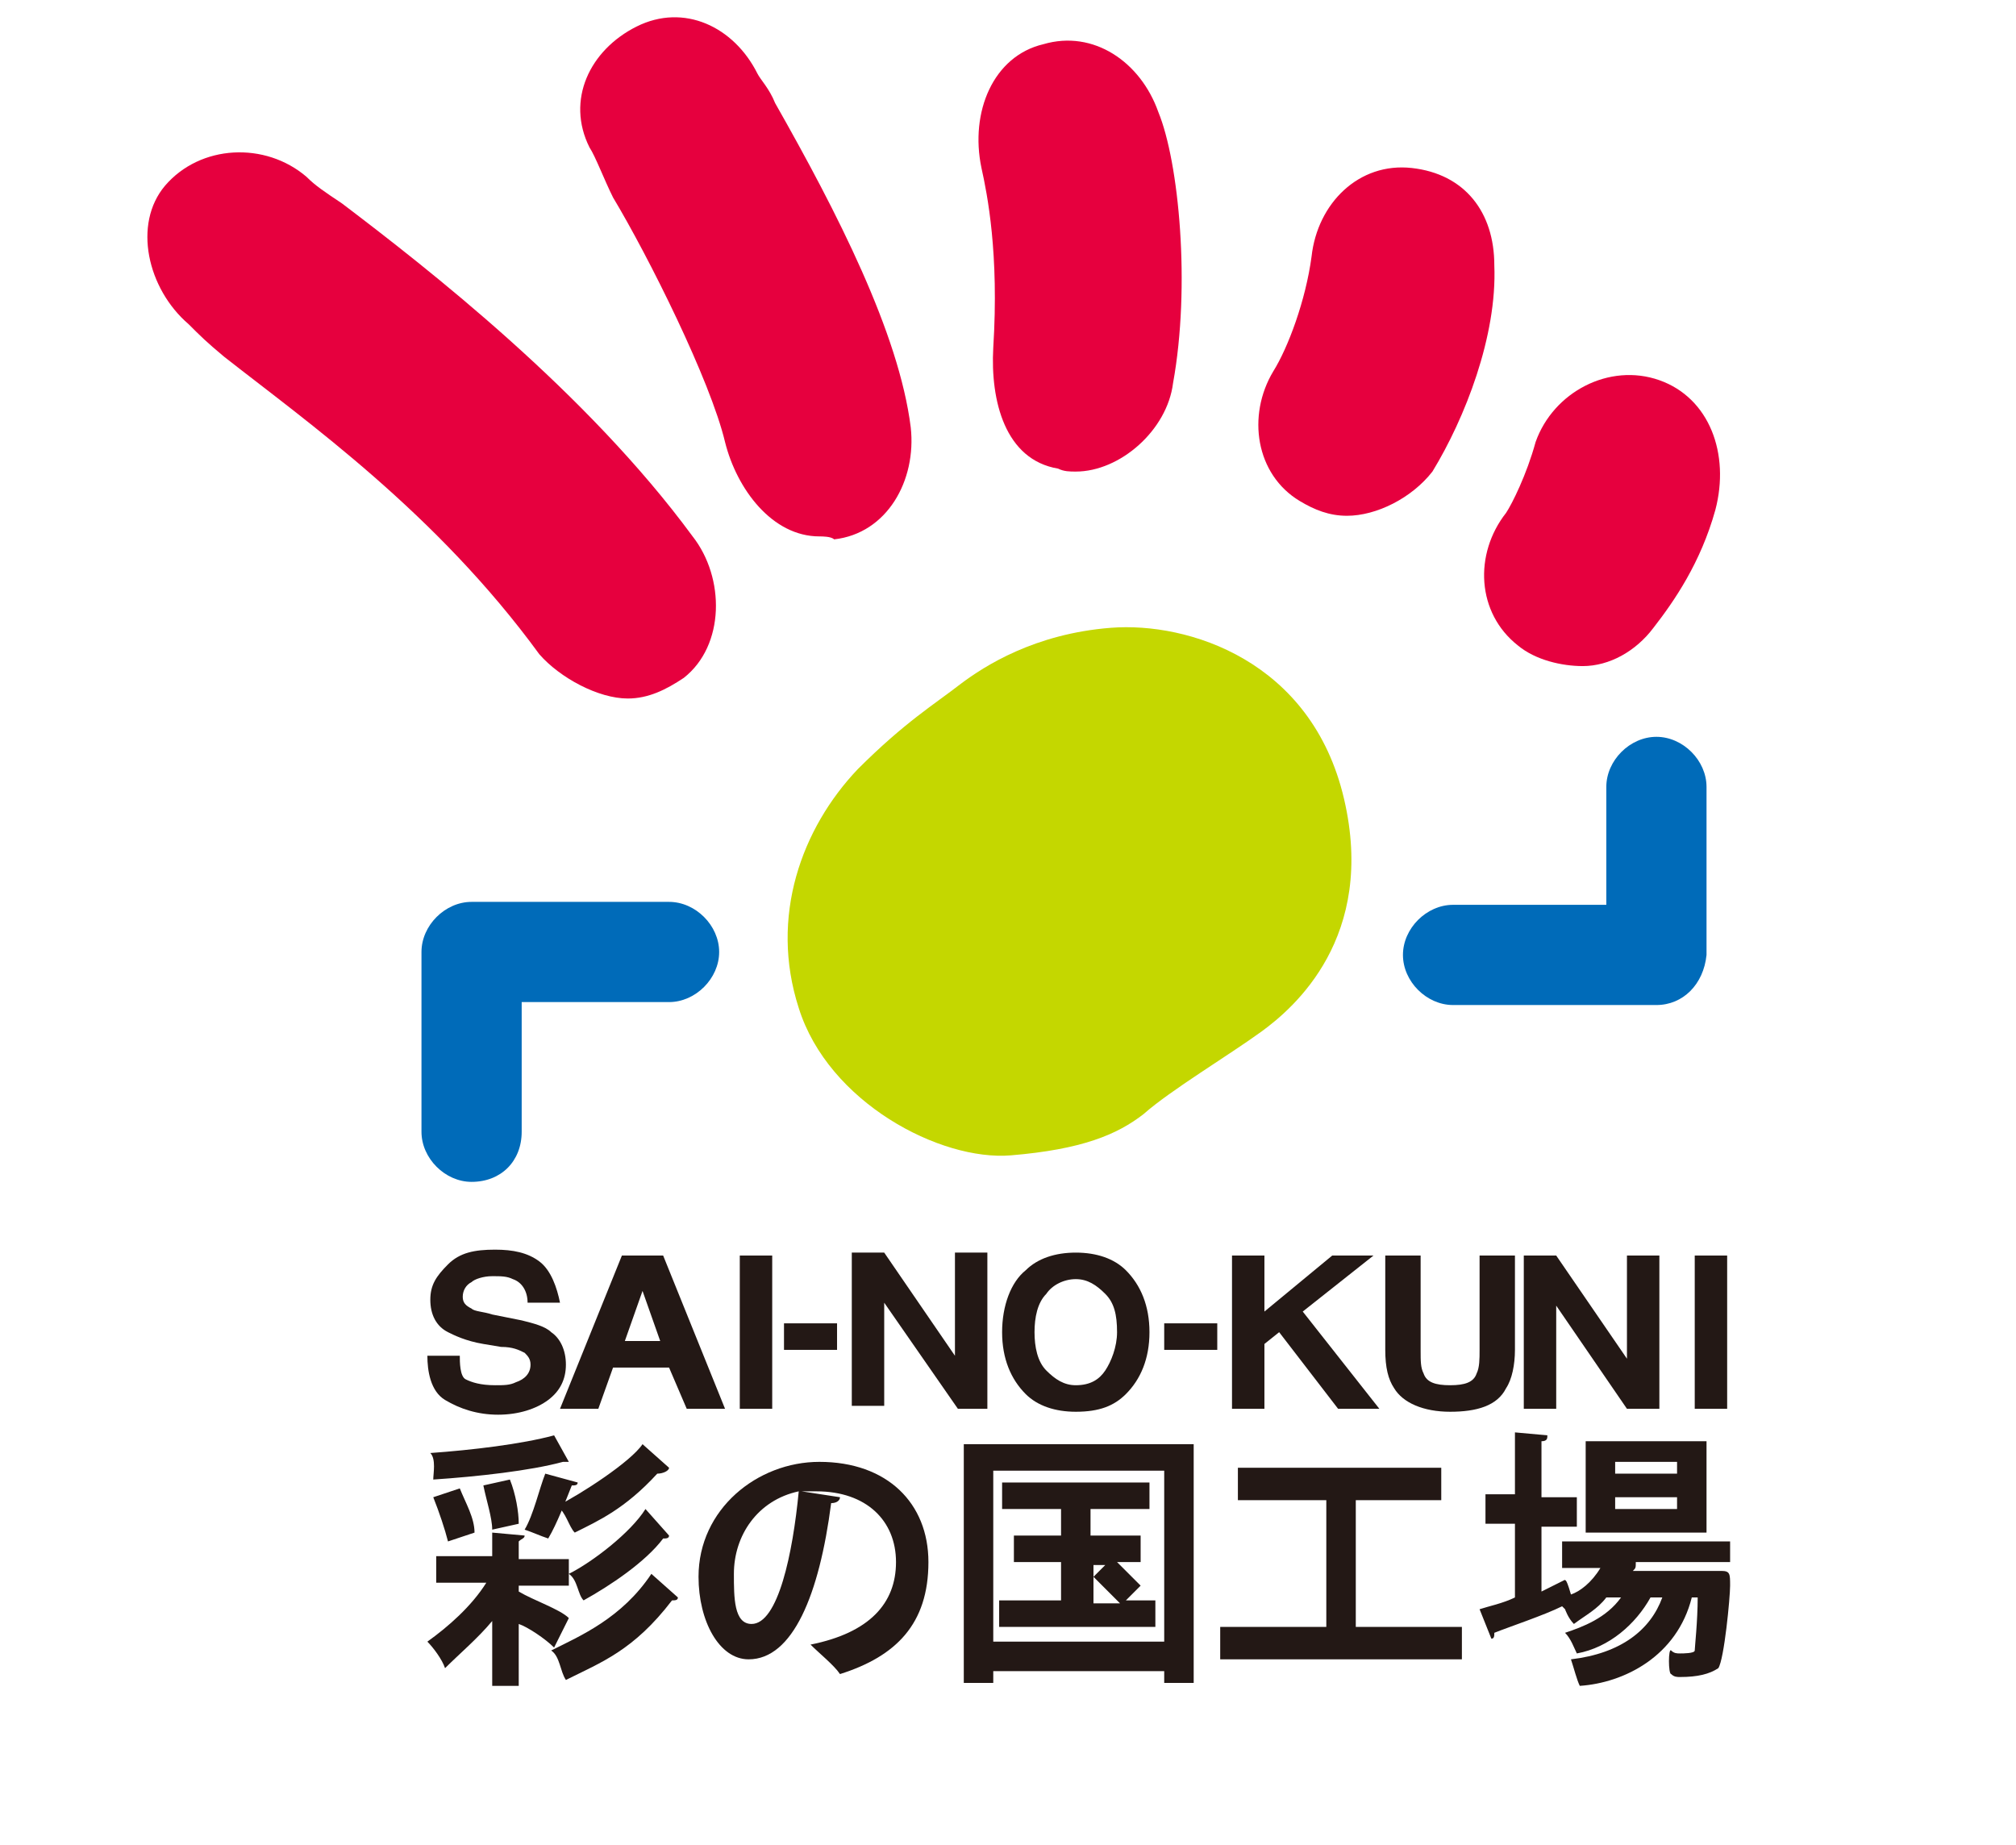
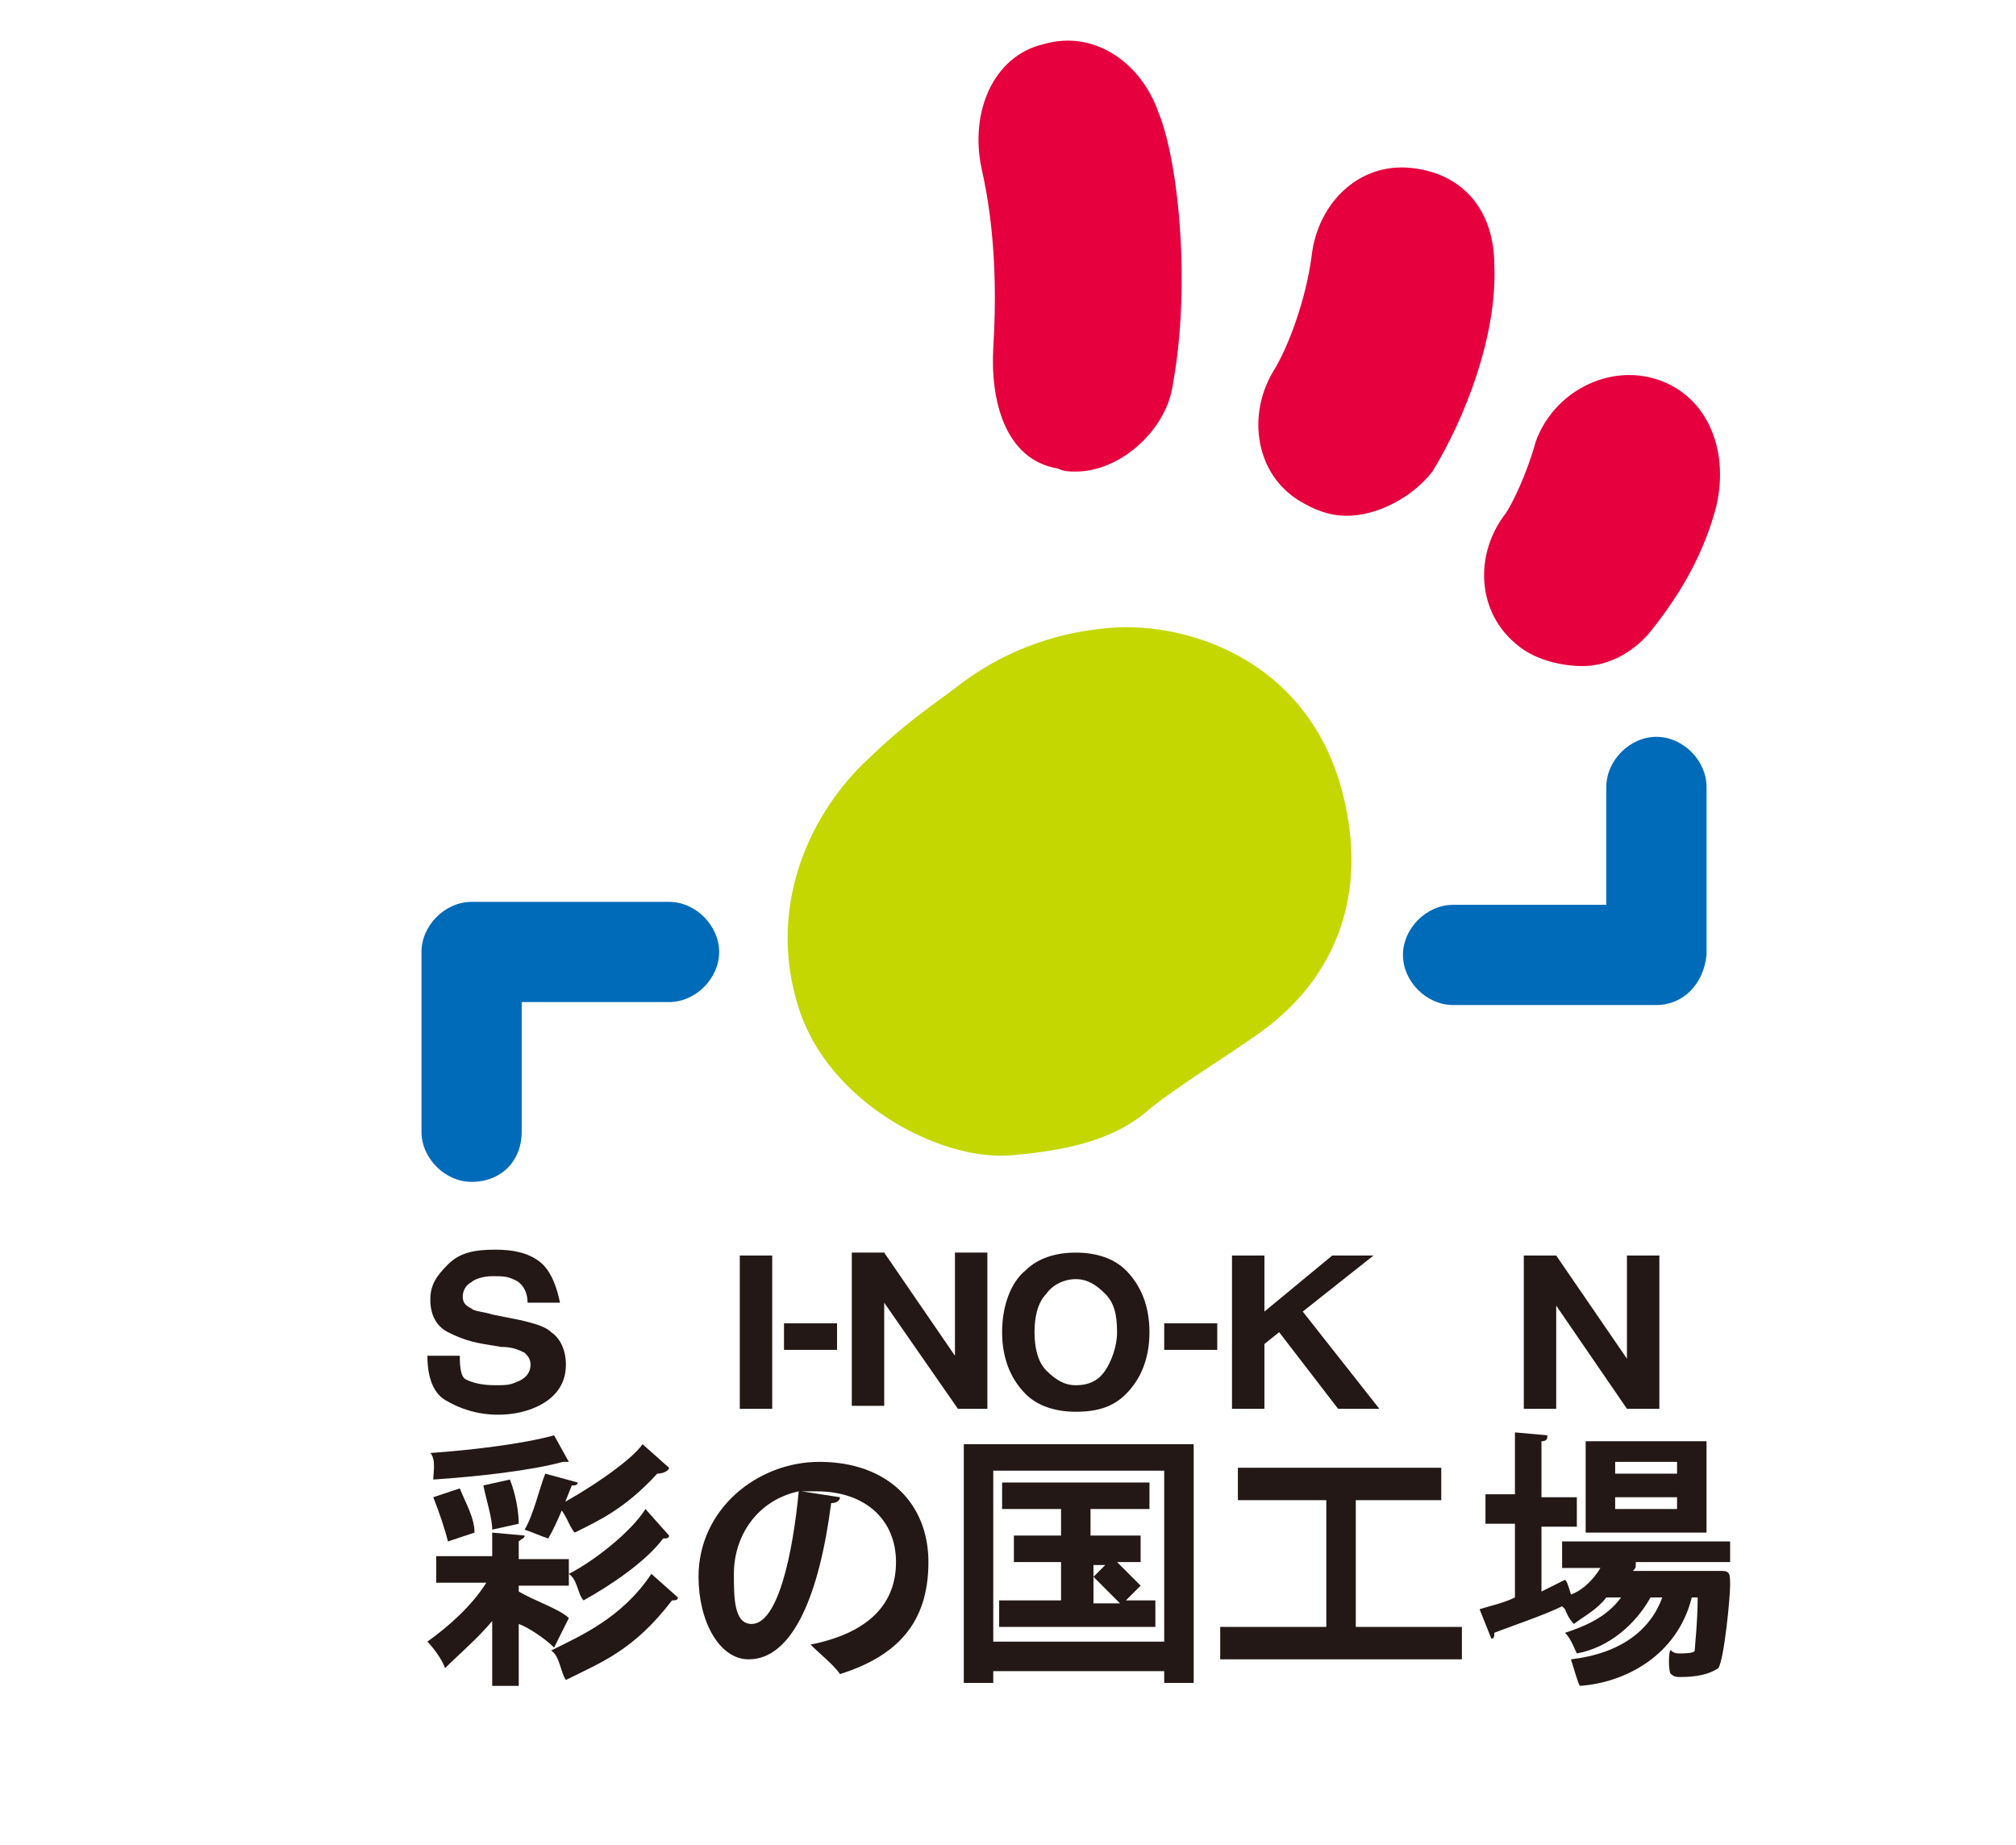
<svg xmlns="http://www.w3.org/2000/svg" version="1.1" id="レイヤー_1" x="0px" y="0px" viewBox="0 0 68.4 62.6" style="enable-background:new 0 0 68.4 62.6;" xml:space="preserve">
  <style type="text/css">
	.st0{fill:#231815;}
	.st1{fill:#E6003E;}
	.st2{fill:#006BB9;}
	.st3{fill:#C4D700;}
</style>
  <g>
    <path class="st0" d="M16.8,47c0.3,0,0.5,0,0.7-0.1c0.3-0.1,0.5-0.3,0.5-0.6c0-0.2-0.1-0.3-0.2-0.4c-0.2-0.1-0.4-0.2-0.8-0.2   l-0.6-0.1c-0.6-0.1-1-0.3-1.2-0.4c-0.4-0.2-0.6-0.6-0.6-1.1c0-0.5,0.2-0.8,0.6-1.2s0.9-0.5,1.6-0.5c0.6,0,1.1,0.1,1.5,0.4   c0.4,0.3,0.6,0.9,0.7,1.4h-1.1c0-0.4-0.2-0.7-0.5-0.8c-0.2-0.1-0.4-0.1-0.7-0.1c-0.3,0-0.6,0.1-0.7,0.2c-0.2,0.1-0.3,0.3-0.3,0.5   c0,0.2,0.1,0.3,0.3,0.4c0.1,0.1,0.4,0.1,0.7,0.2l1,0.2c0.4,0.1,0.8,0.2,1,0.4c0.3,0.2,0.5,0.6,0.5,1.1c0,0.5-0.2,0.9-0.6,1.2   c-0.4,0.3-1,0.5-1.7,0.5c-0.7,0-1.3-0.2-1.8-0.5s-0.6-1-0.6-1.5h1.1c0,0.2,0,0.7,0.2,0.8C16,46.9,16.3,47,16.8,47z" />
-     <path class="st0" d="M22.7,46.4h-1.9l-0.5,1.4H19l2.1-5.2h1.4l2.1,5.2h-1.3L22.7,46.4z M22.4,45.5l-0.6-1.7l-0.6,1.7H22.4z" />
    <path class="st0" d="M25.1,42.6h1.1v5.2h-1.1V42.6z" />
-     <path class="st0" d="M57.5,42.6h1.1v5.2h-1.1V42.6z" />
    <path class="st0" d="M26.6,44.9h1.8v0.9h-1.8V44.9z" />
    <path class="st0" d="M39.5,44.9h1.8v0.9h-1.8V44.9z" />
    <path class="st0" d="M33.6,47.8h-1.1L30,44.2v3.5h-1.1v-5.2h1.1l2.4,3.5v-3.5h1.1V47.8z" />
    <path class="st0" d="M56.3,47.8h-1.1l-2.4-3.5v3.5h-1.1v-5.2h1.1l2.4,3.5v-3.5h1.1V47.8z" />
    <path class="st0" d="M36.5,47.9c-0.7,0-1.3-0.2-1.7-0.6c-0.5-0.5-0.8-1.2-0.8-2.1c0-0.9,0.3-1.7,0.8-2.1c0.4-0.4,1-0.6,1.7-0.6   s1.3,0.2,1.7,0.6c0.5,0.5,0.8,1.2,0.8,2.1c0,0.9-0.3,1.6-0.8,2.1C37.8,47.7,37.3,47.9,36.5,47.9z M37.5,46.5   c0.2-0.3,0.4-0.8,0.4-1.3c0-0.6-0.1-1-0.4-1.3c-0.3-0.3-0.6-0.5-1-0.5c-0.4,0-0.8,0.2-1,0.5c-0.3,0.3-0.4,0.8-0.4,1.3   s0.1,1,0.4,1.3c0.3,0.3,0.6,0.5,1,0.5C37,47,37.3,46.8,37.5,46.5z" />
    <path class="st0" d="M46.8,47.8h-1.4l-2-2.6l-0.5,0.4v2.2h-1.1v-5.2h1.1v1.9l2.3-1.9h1.4l-2.4,1.9L46.8,47.8z" />
-     <path class="st0" d="M50.2,45.8v-3.2h1.2v3.2c0,0.5-0.1,1-0.3,1.3c-0.3,0.6-1,0.8-1.9,0.8s-1.6-0.3-1.9-0.8   c-0.2-0.3-0.3-0.7-0.3-1.3v-3.2h1.2v3.2c0,0.4,0,0.6,0.1,0.8c0.1,0.3,0.4,0.4,0.9,0.4c0.5,0,0.8-0.1,0.9-0.4   C50.2,46.4,50.2,46.1,50.2,45.8z" />
  </g>
  <g>
    <path class="st0" d="M17.6,53.7V54c0.5,0.3,1.4,0.6,1.7,0.9l-0.5,1c-0.3-0.3-0.9-0.7-1.2-0.8v2.1h-0.9V55c-0.5,0.6-1.1,1.1-1.6,1.6   c-0.1-0.3-0.4-0.7-0.6-0.9c0.7-0.5,1.5-1.2,2-2h-1.7v-0.9h1.9V52l1.1,0.1c0,0.1-0.1,0.1-0.2,0.2v0.6h1.7v0.9H17.6z M19.3,49.6   c0,0-0.1,0-0.1,0c0,0-0.1,0-0.1,0c-1.1,0.3-2.9,0.5-4.4,0.6c0-0.2,0.1-0.7-0.1-0.9c1.4-0.1,3.1-0.3,4.2-0.6L19.3,49.6z M15.6,50.5   c0.2,0.5,0.5,1,0.5,1.5l-0.9,0.3c-0.1-0.4-0.3-1-0.5-1.5L15.6,50.5z M17.3,50.2c0.2,0.5,0.3,1.1,0.3,1.5l-0.9,0.2   c0-0.4-0.2-1-0.3-1.5L17.3,50.2z M19.6,50.3c0,0.1-0.1,0.1-0.2,0.1c-0.2,0.5-0.5,1.3-0.8,1.8c-0.3-0.1-0.5-0.2-0.8-0.3   c0.3-0.5,0.5-1.4,0.7-1.9L19.6,50.3z M23,54.2c0,0.1-0.1,0.1-0.2,0.1c-1.3,1.7-2.4,2.1-3.6,2.7c-0.2-0.3-0.2-0.8-0.5-1   c1-0.5,2.4-1.1,3.4-2.6L23,54.2z M22.7,49.8c0,0.1-0.2,0.2-0.4,0.2c-1.1,1.2-2,1.6-2.8,2c-0.2-0.2-0.3-0.7-0.6-0.9   c0.8-0.4,2.5-1.5,2.9-2.1L22.7,49.8z M22.7,52.1c0,0.1-0.1,0.1-0.2,0.1c-0.6,0.8-1.8,1.6-2.7,2.1c-0.2-0.2-0.2-0.7-0.5-0.9   c0.8-0.4,2.1-1.4,2.6-2.2L22.7,52.1z" />
    <path class="st0" d="M28.5,50.8c0,0.1-0.1,0.2-0.3,0.2c-0.4,3.1-1.3,5.3-2.8,5.3c-1,0-1.7-1.3-1.7-2.8c0-2.3,2-3.9,4.1-3.9   c2.3,0,3.7,1.4,3.7,3.4c0,2.1-1.1,3.2-3,3.8c-0.2-0.3-0.7-0.7-1-1c2-0.4,2.9-1.4,2.9-2.8c0-1.4-1-2.4-2.7-2.4c-0.2,0-0.3,0-0.5,0   L28.5,50.8z M27.1,50.6c-1.4,0.3-2.2,1.5-2.2,2.8c0,0.8,0,1.7,0.6,1.7C26.4,55.1,26.9,52.7,27.1,50.6z" />
    <path class="st0" d="M32.8,49h7.7v8.1h-1v-0.4h-5.8v0.4h-1V49z M33.7,55.7h5.8v-5.8h-5.8V55.7z M38.2,54.3h1v0.9h-5.3v-0.9h2.1   v-1.3h-1.6v-0.9h1.6v-0.9h-2v-0.9H39v0.9h-2v0.9h1.7v0.9h-0.8c0.3,0.3,0.6,0.6,0.8,0.8L38.2,54.3z M37.1,53.1v1.3H38   c-0.2-0.2-0.6-0.6-0.9-0.9l0.4-0.4H37.1z" />
    <path class="st0" d="M46,55.2h3.6v1.1h-8.2v-1.1h3.6v-4.3h-3v-1.1h6.9v1.1H46V55.2z" />
  </g>
-   <path class="st1" d="M21.3,23.7c-1,0-2.3-0.7-3-1.5c-3.5-4.8-7.9-7.9-10.7-10.1c-0.6-0.5-0.8-0.7-1.2-1.1C5,9.8,4.5,7.6,5.6,6.3  C6.8,4.9,9,4.8,10.4,6c0.3,0.3,0.6,0.5,1.2,0.9c2.9,2.2,8.3,6.4,11.9,11.3c1.1,1.4,1.1,3.7-0.3,4.8C22.6,23.4,22,23.7,21.3,23.7z" />
-   <path class="st1" d="M27.8,18.2c-1.6,0-2.8-1.6-3.2-3.2c-0.5-2.1-2.6-6.3-3.8-8.3C20.5,6.1,20.2,5.3,20,5c-0.8-1.6,0-3.3,1.6-4.1  c1.6-0.8,3.3,0,4.1,1.6c0.1,0.2,0.4,0.5,0.6,1c2.1,3.7,4.2,7.8,4.6,11c0.2,1.8-0.8,3.6-2.6,3.8C28.2,18.2,27.9,18.2,27.8,18.2z" />
  <path class="st1" d="M36.5,16c-0.2,0-0.4,0-0.6-0.1c-1.8-0.3-2.3-2.3-2.2-4.1c0.2-3.2-0.2-5.2-0.4-6.1c-0.4-1.9,0.4-3.8,2.1-4.2  c1.7-0.5,3.3,0.6,3.9,2.3c0.7,1.7,1.1,5.9,0.5,9.2C39.6,14.6,38,16,36.5,16z" />
  <path class="st1" d="M45.7,17.5c-0.6,0-1.1-0.2-1.6-0.5c-1.5-0.9-1.8-2.9-0.9-4.4c0.5-0.8,1.1-2.4,1.3-3.9c0.2-1.8,1.6-3.2,3.4-3  c1.8,0.2,2.8,1.5,2.8,3.3c0.1,2.4-1,5.2-2.1,7C47.9,16.9,46.7,17.5,45.7,17.5z" />
  <path class="st1" d="M53.7,22.6c-0.7,0-1.6-0.2-2.2-0.7c-1.4-1.1-1.5-3.1-0.4-4.5c0.2-0.3,0.7-1.3,1-2.4c0.6-1.7,2.5-2.7,4.2-2.1  c1.7,0.6,2.4,2.5,1.9,4.4c-0.5,1.8-1.4,3.1-2.1,4C55.5,22.1,54.6,22.6,53.7,22.6z" />
  <path class="st2" d="M16,40.1c-0.9,0-1.7-0.8-1.7-1.7v-6.1c0-0.9,0.8-1.7,1.7-1.7h6.7c0.9,0,1.7,0.8,1.7,1.7s-0.8,1.7-1.7,1.7h-5  v4.4C17.7,39.4,17,40.1,16,40.1z" />
  <path class="st2" d="M56.2,34.1h-6.9c-0.9,0-1.7-0.8-1.7-1.7c0-0.9,0.8-1.7,1.7-1.7h5.2v-4c0-0.9,0.8-1.7,1.7-1.7s1.7,0.8,1.7,1.7  v5.7C57.8,33.4,57.1,34.1,56.2,34.1z" />
  <path class="st3" d="M29.1,26.1c-1.9,2-3,5-2,8.1c1,3.2,4.8,5.2,7.2,5c2.4-0.2,3.6-0.7,4.5-1.4c0.9-0.8,2.9-2,4-2.8s3.9-3.2,2.8-7.9  s-5.3-6-7.9-5.8c-2.6,0.2-4.3,1.3-5.1,1.9C31.7,23.9,30.7,24.5,29.1,26.1z" />
  <g>
    <path class="st0" d="M57.9,48.9h-4.1v3.1h4.1V48.9z M56.9,51.2h-2.1v-0.4h2.1V51.2z M56.9,50h-2.1v-0.4h2.1V50z" />
    <path class="st0" d="M58.7,53.2v-0.9h-5.7v0.9h1.3c-0.3,0.5-0.7,0.8-1,0.9c-0.2-0.7-0.2-0.4-0.2-0.5L52.3,54v-2.2h1.2v-1h-1.2v-1.9   c0.2,0,0.2-0.1,0.2-0.2l-1.1-0.1v2.1h-1v1h1v2.5c-0.4,0.2-0.9,0.3-1.2,0.4l0.4,1c0.1,0,0.1-0.1,0.1-0.2c0.5-0.2,1.7-0.6,2.3-0.9   l0.1,0.1c0,0,0.1,0.3,0.3,0.5c0.4-0.3,0.8-0.5,1.1-0.9H55c-0.5,0.7-1.3,1-1.9,1.2c0.2,0.2,0.3,0.5,0.4,0.7c1.1-0.2,2-1,2.5-1.9h0.4   c-0.4,1.1-1.4,1.9-3.1,2.1c0.1,0.3,0.2,0.7,0.3,0.9c1.5-0.1,3.3-1,3.8-3h0.2c0,0.8-0.1,1.7-0.1,1.8s-0.4,0.1-0.5,0.1   c-0.1,0-0.2,0-0.3-0.1c-0.1-0.1-0.1,0.8,0,0.8c0.1,0.1,0.2,0.1,0.3,0.1c0.6,0,1-0.1,1.3-0.3c0.2-0.3,0.4-2.4,0.4-2.8   c0-0.4,0-0.5-0.3-0.5c-0.3,0-3,0-3,0c0.1-0.1,0.1-0.1,0.1-0.3H58.7z" />
  </g>
</svg>